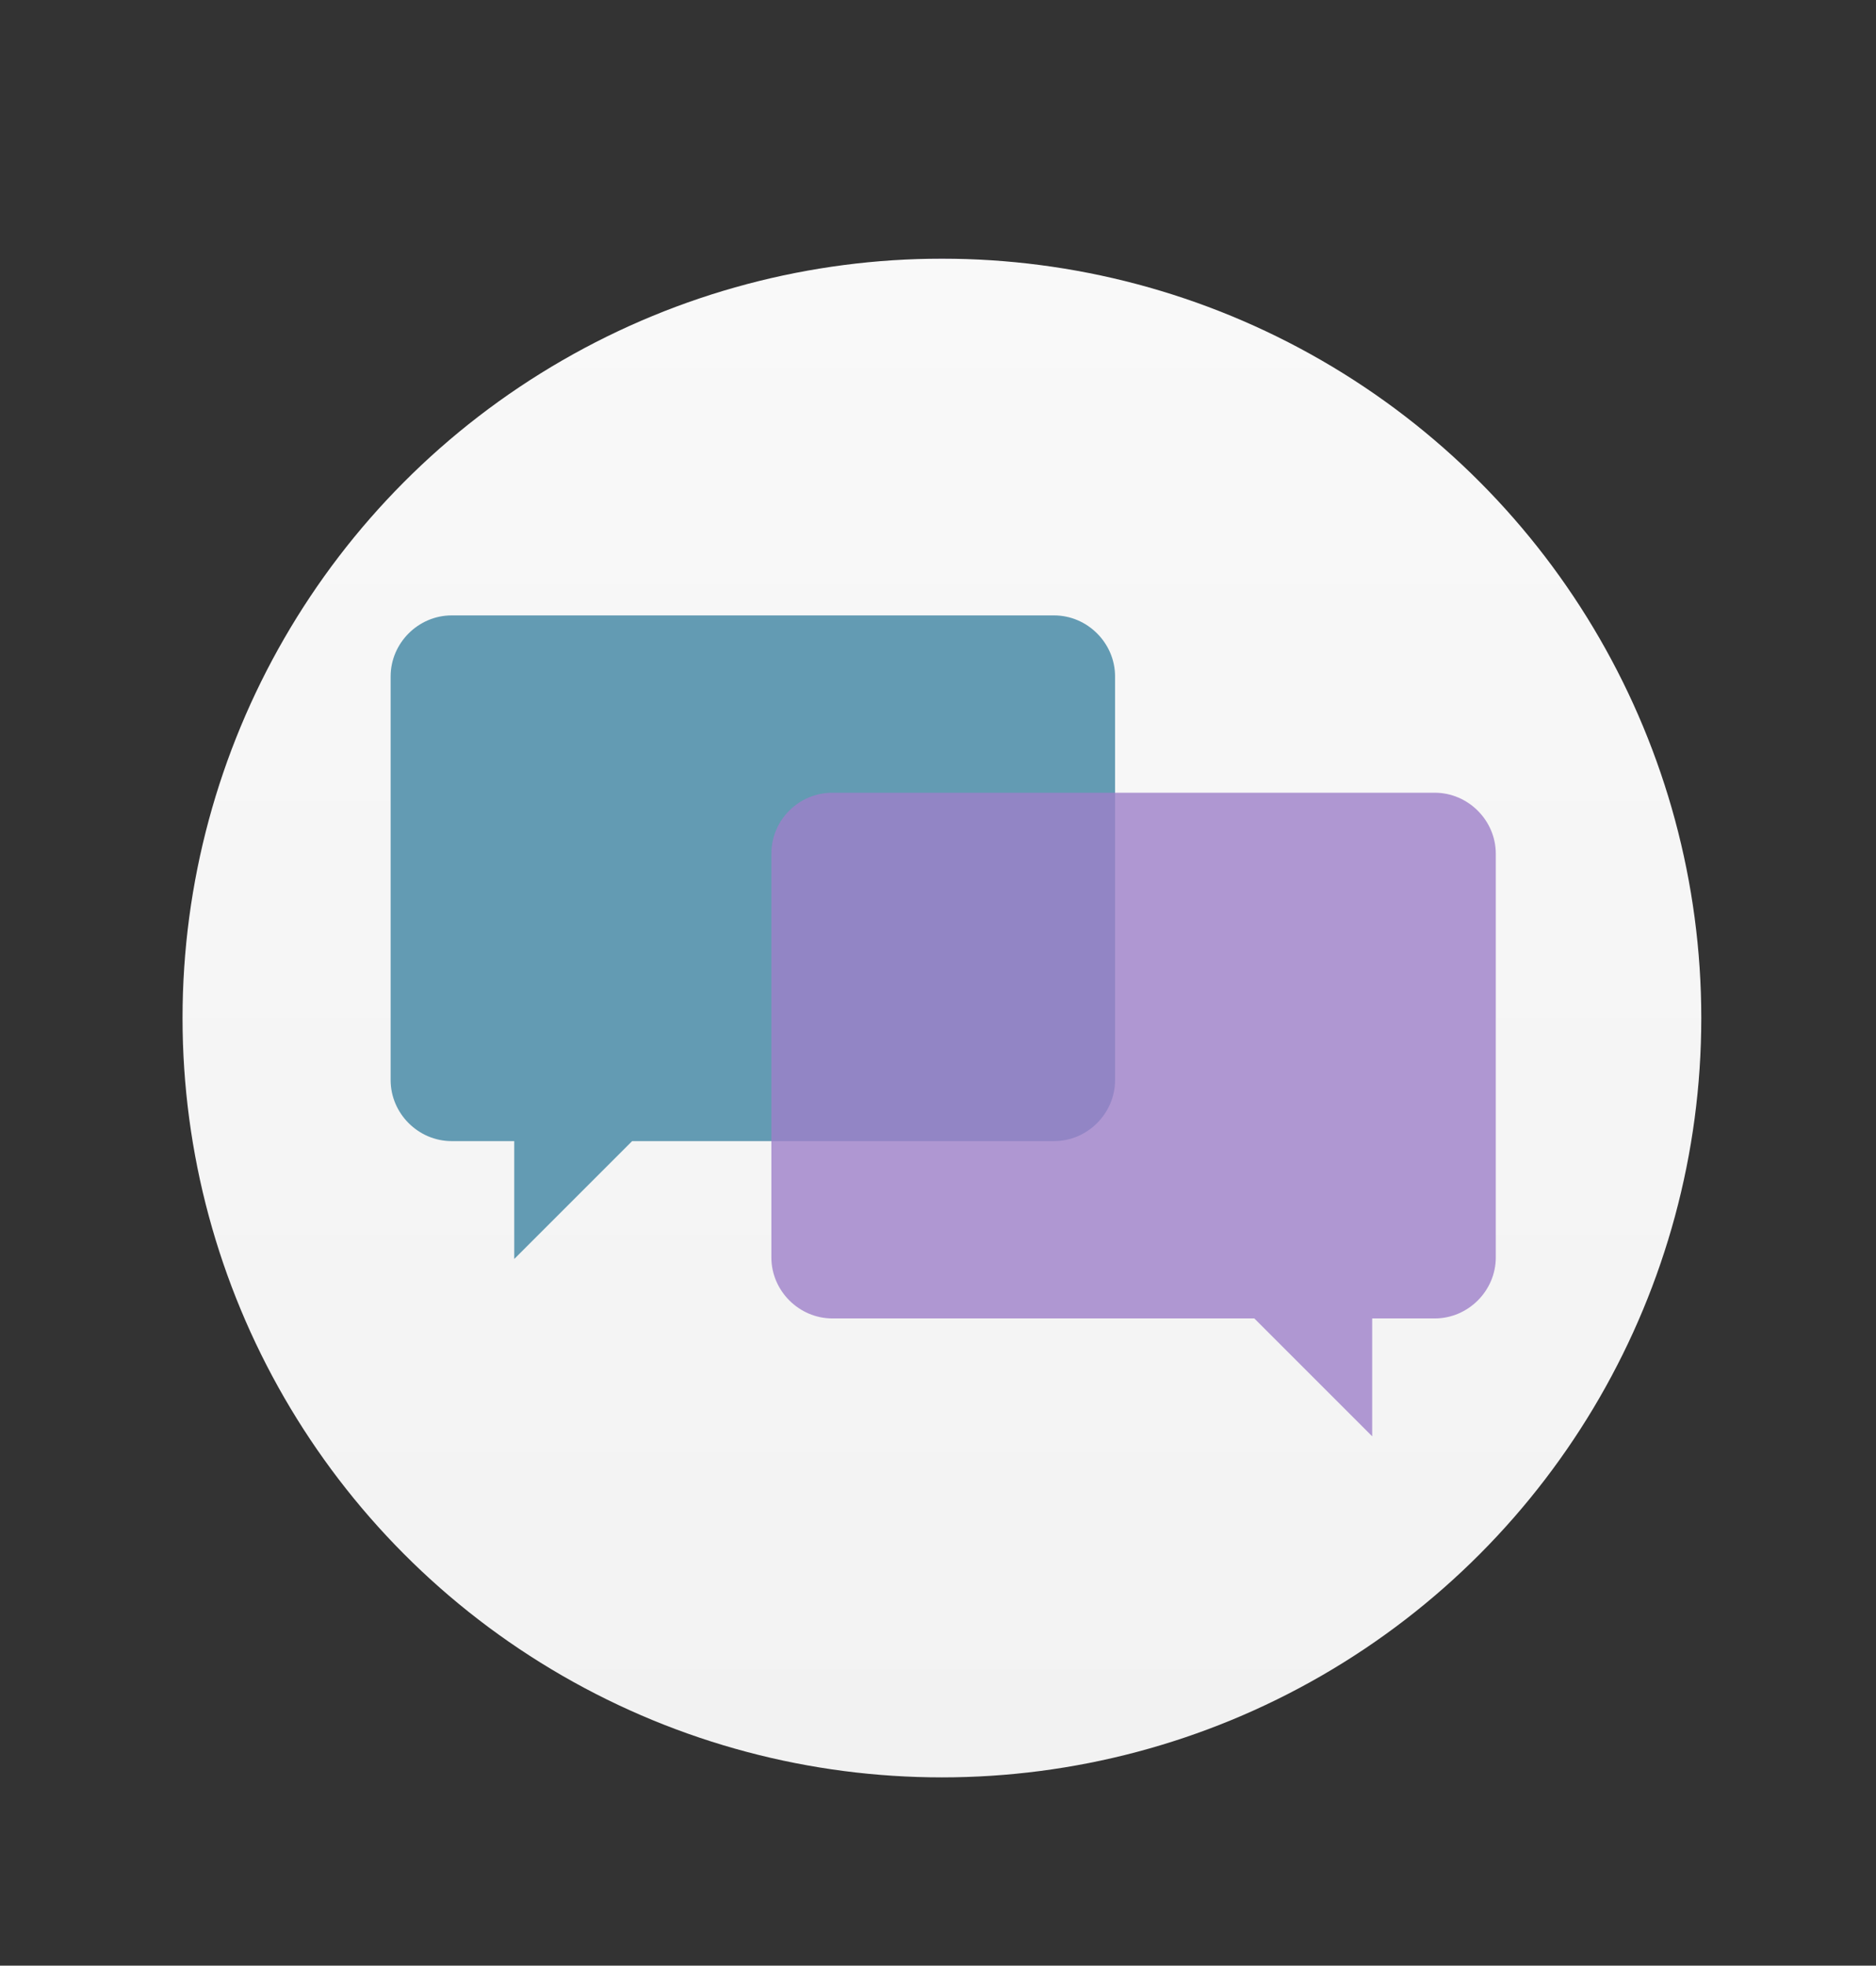
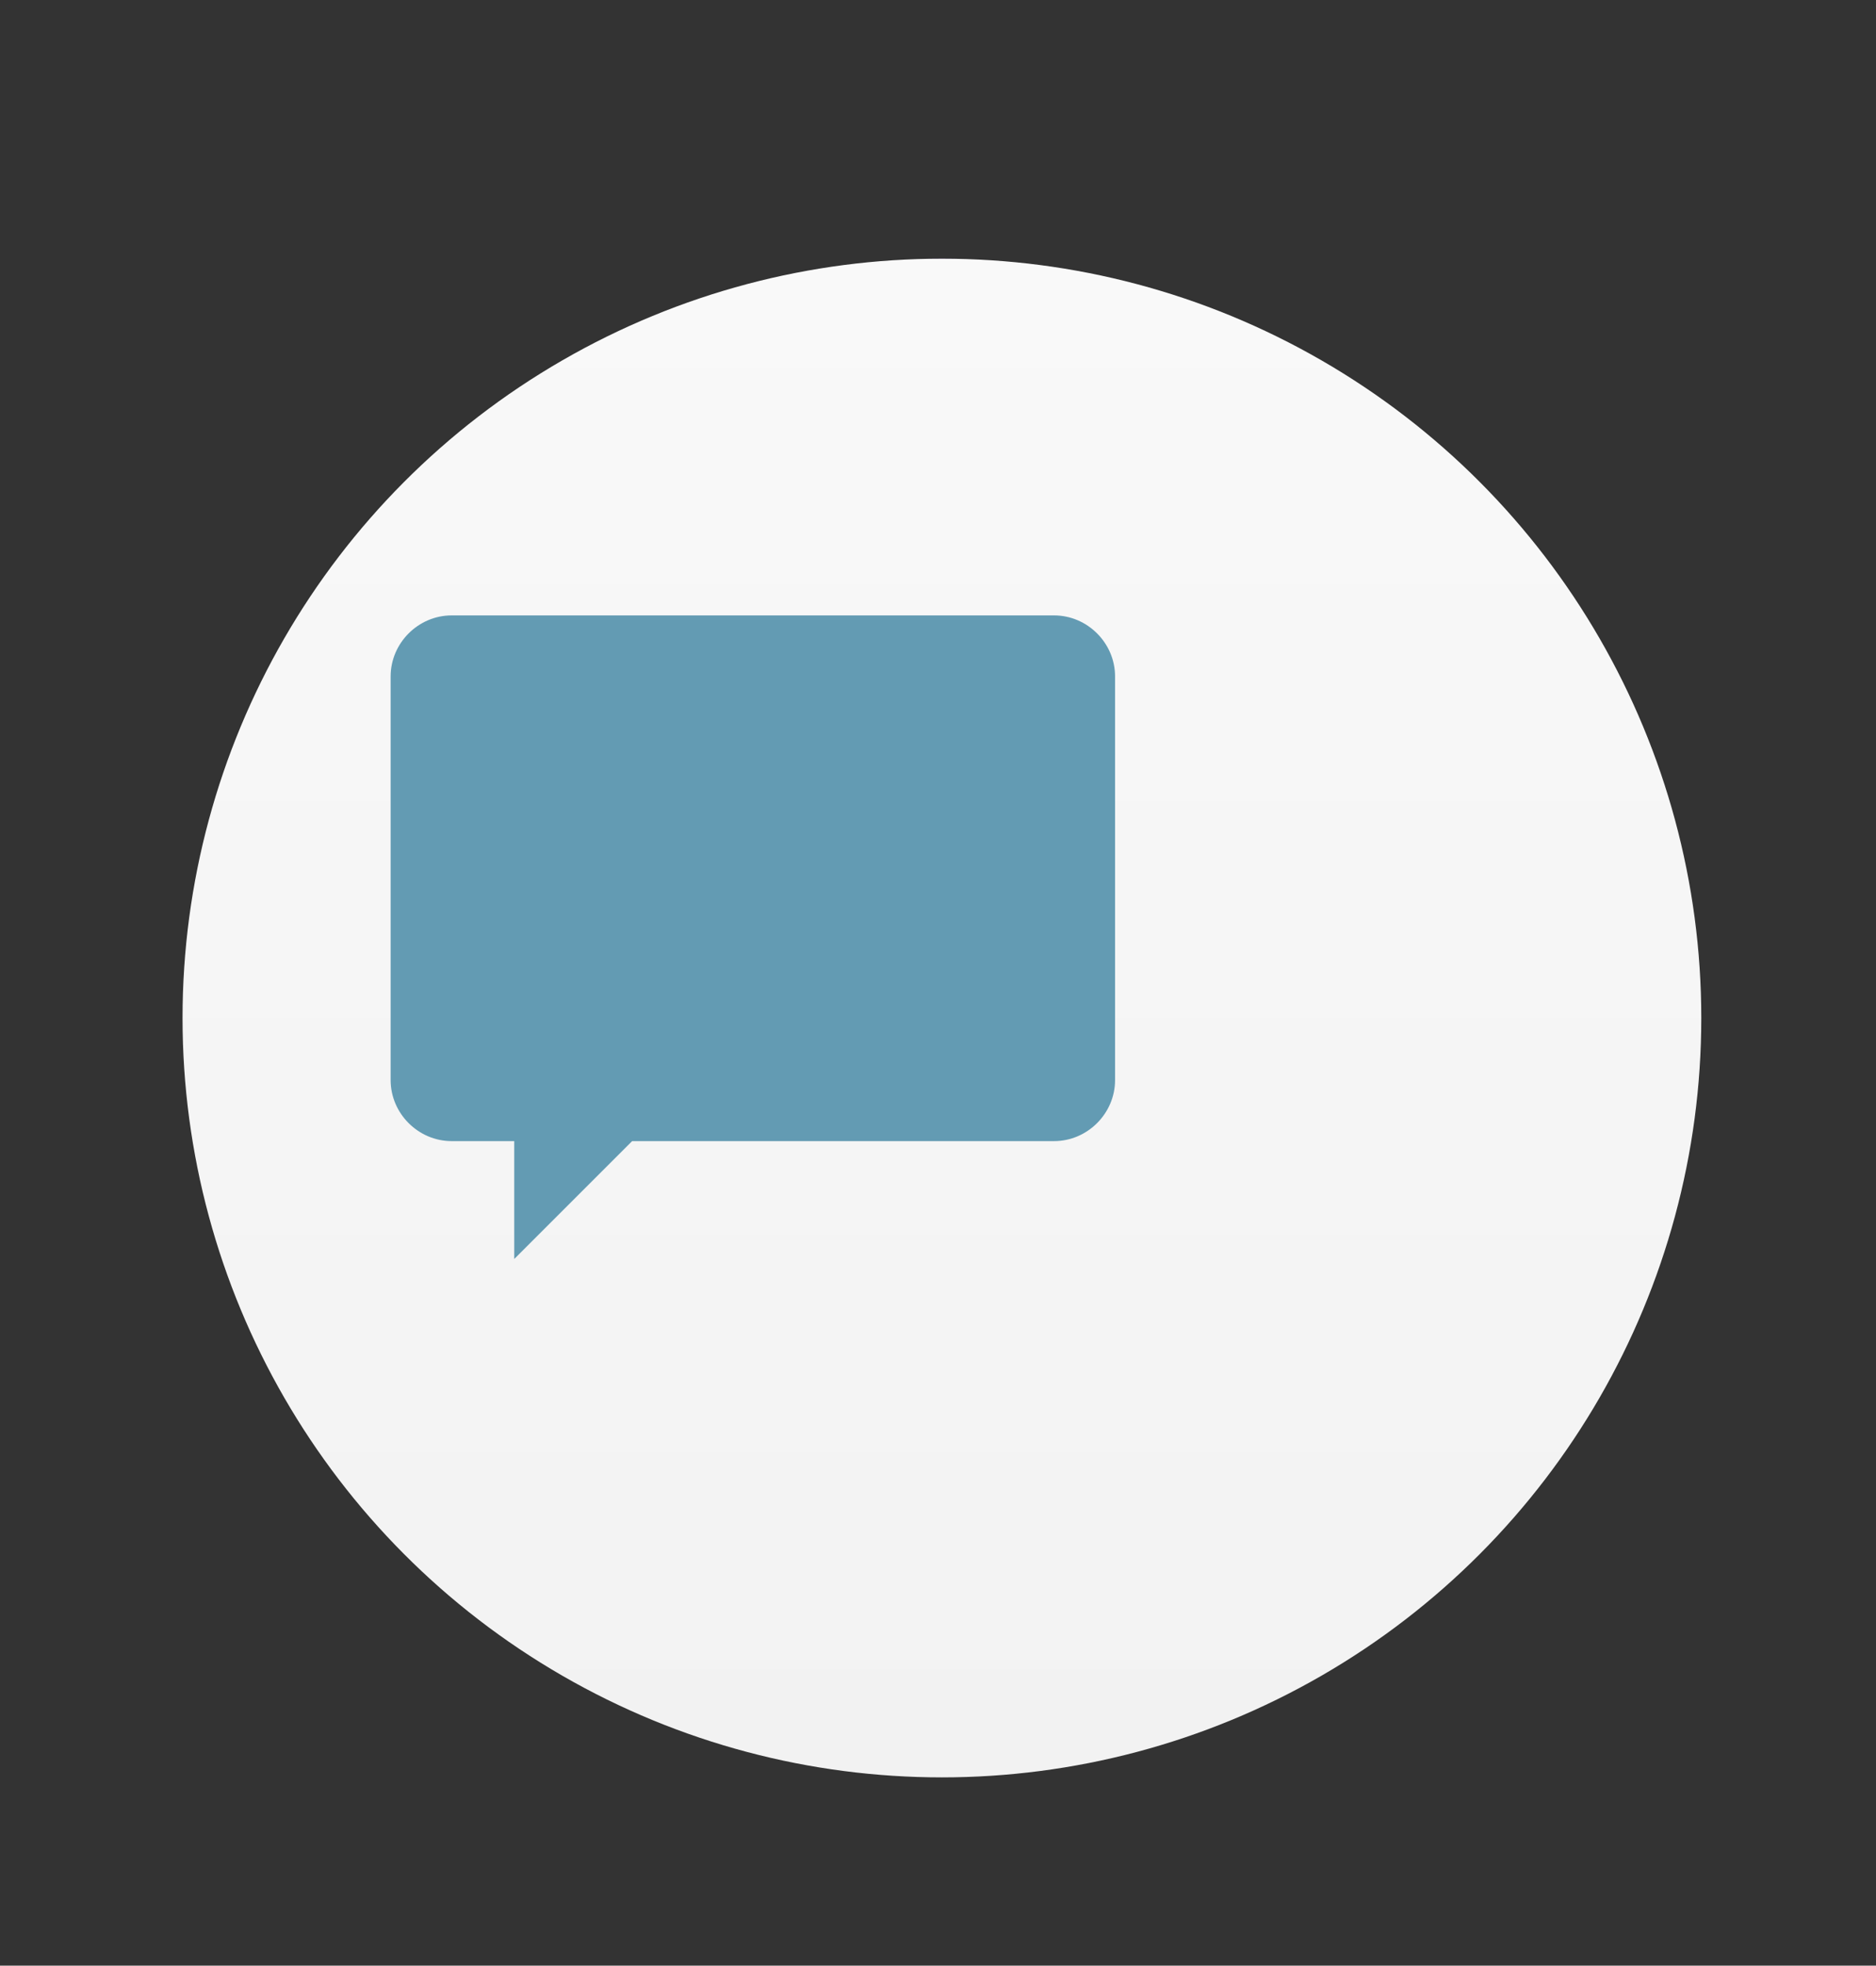
<svg xmlns="http://www.w3.org/2000/svg" version="1.1" id="Layer_1" x="0px" y="0px" viewBox="0 0 359.7 376.9" style="enable-background:new 0 0 359.7 376.9;" xml:space="preserve">
  <rect x="0" y="0" width="359.7" height="376.9" fill="#333333" stroke="none" />
  <style type="text/css">
	.st0{fill:url(#SVGID_1_);}
	.st1{fill:#639BB3;}
	.st2{opacity:0.8;}
	.st3{fill:#9E7FC9;}
</style>
  <linearGradient id="SVGID_1_" gradientUnits="userSpaceOnUse" x1="180.57" y1="383.128" x2="180.57" y2="91.928" gradientTransform="matrix(1 0 0 -1 0 432.764)">
    <stop offset="0" style="stop-color:#DCCCF3" />
    <stop offset="0" style="stop-color:#F9F9F9" />
    <stop offset="1" style="stop-color:#F2F2F2" />
  </linearGradient>
  <circle class="st0" cx="180.6" cy="195.2" r="145.6" />
  <g>
    <path class="st1" d="M202.1,118H86.6c-6.4,0-11.7,5.3-11.7,11.7v77.4c0,6.4,5.3,11.7,11.7,11.7h12v22.6l22.6-22.6h80.9   c6.4,0,11.7-5.3,11.7-11.7v-77.4C213.8,123.3,208.5,118,202.1,118z" />
  </g>
  <g class="st2">
-     <path class="st3" d="M159.6,152h115.5c6.4,0,11.7,5.3,11.7,11.7v77.4c0,6.4-5.3,11.7-11.7,11.7h-12v22.6l-22.6-22.6h-80.9   c-6.4,0-11.7-5.3-11.7-11.7v-77.4C147.9,157.2,153.2,152,159.6,152z" />
-   </g>
+     </g>
</svg>